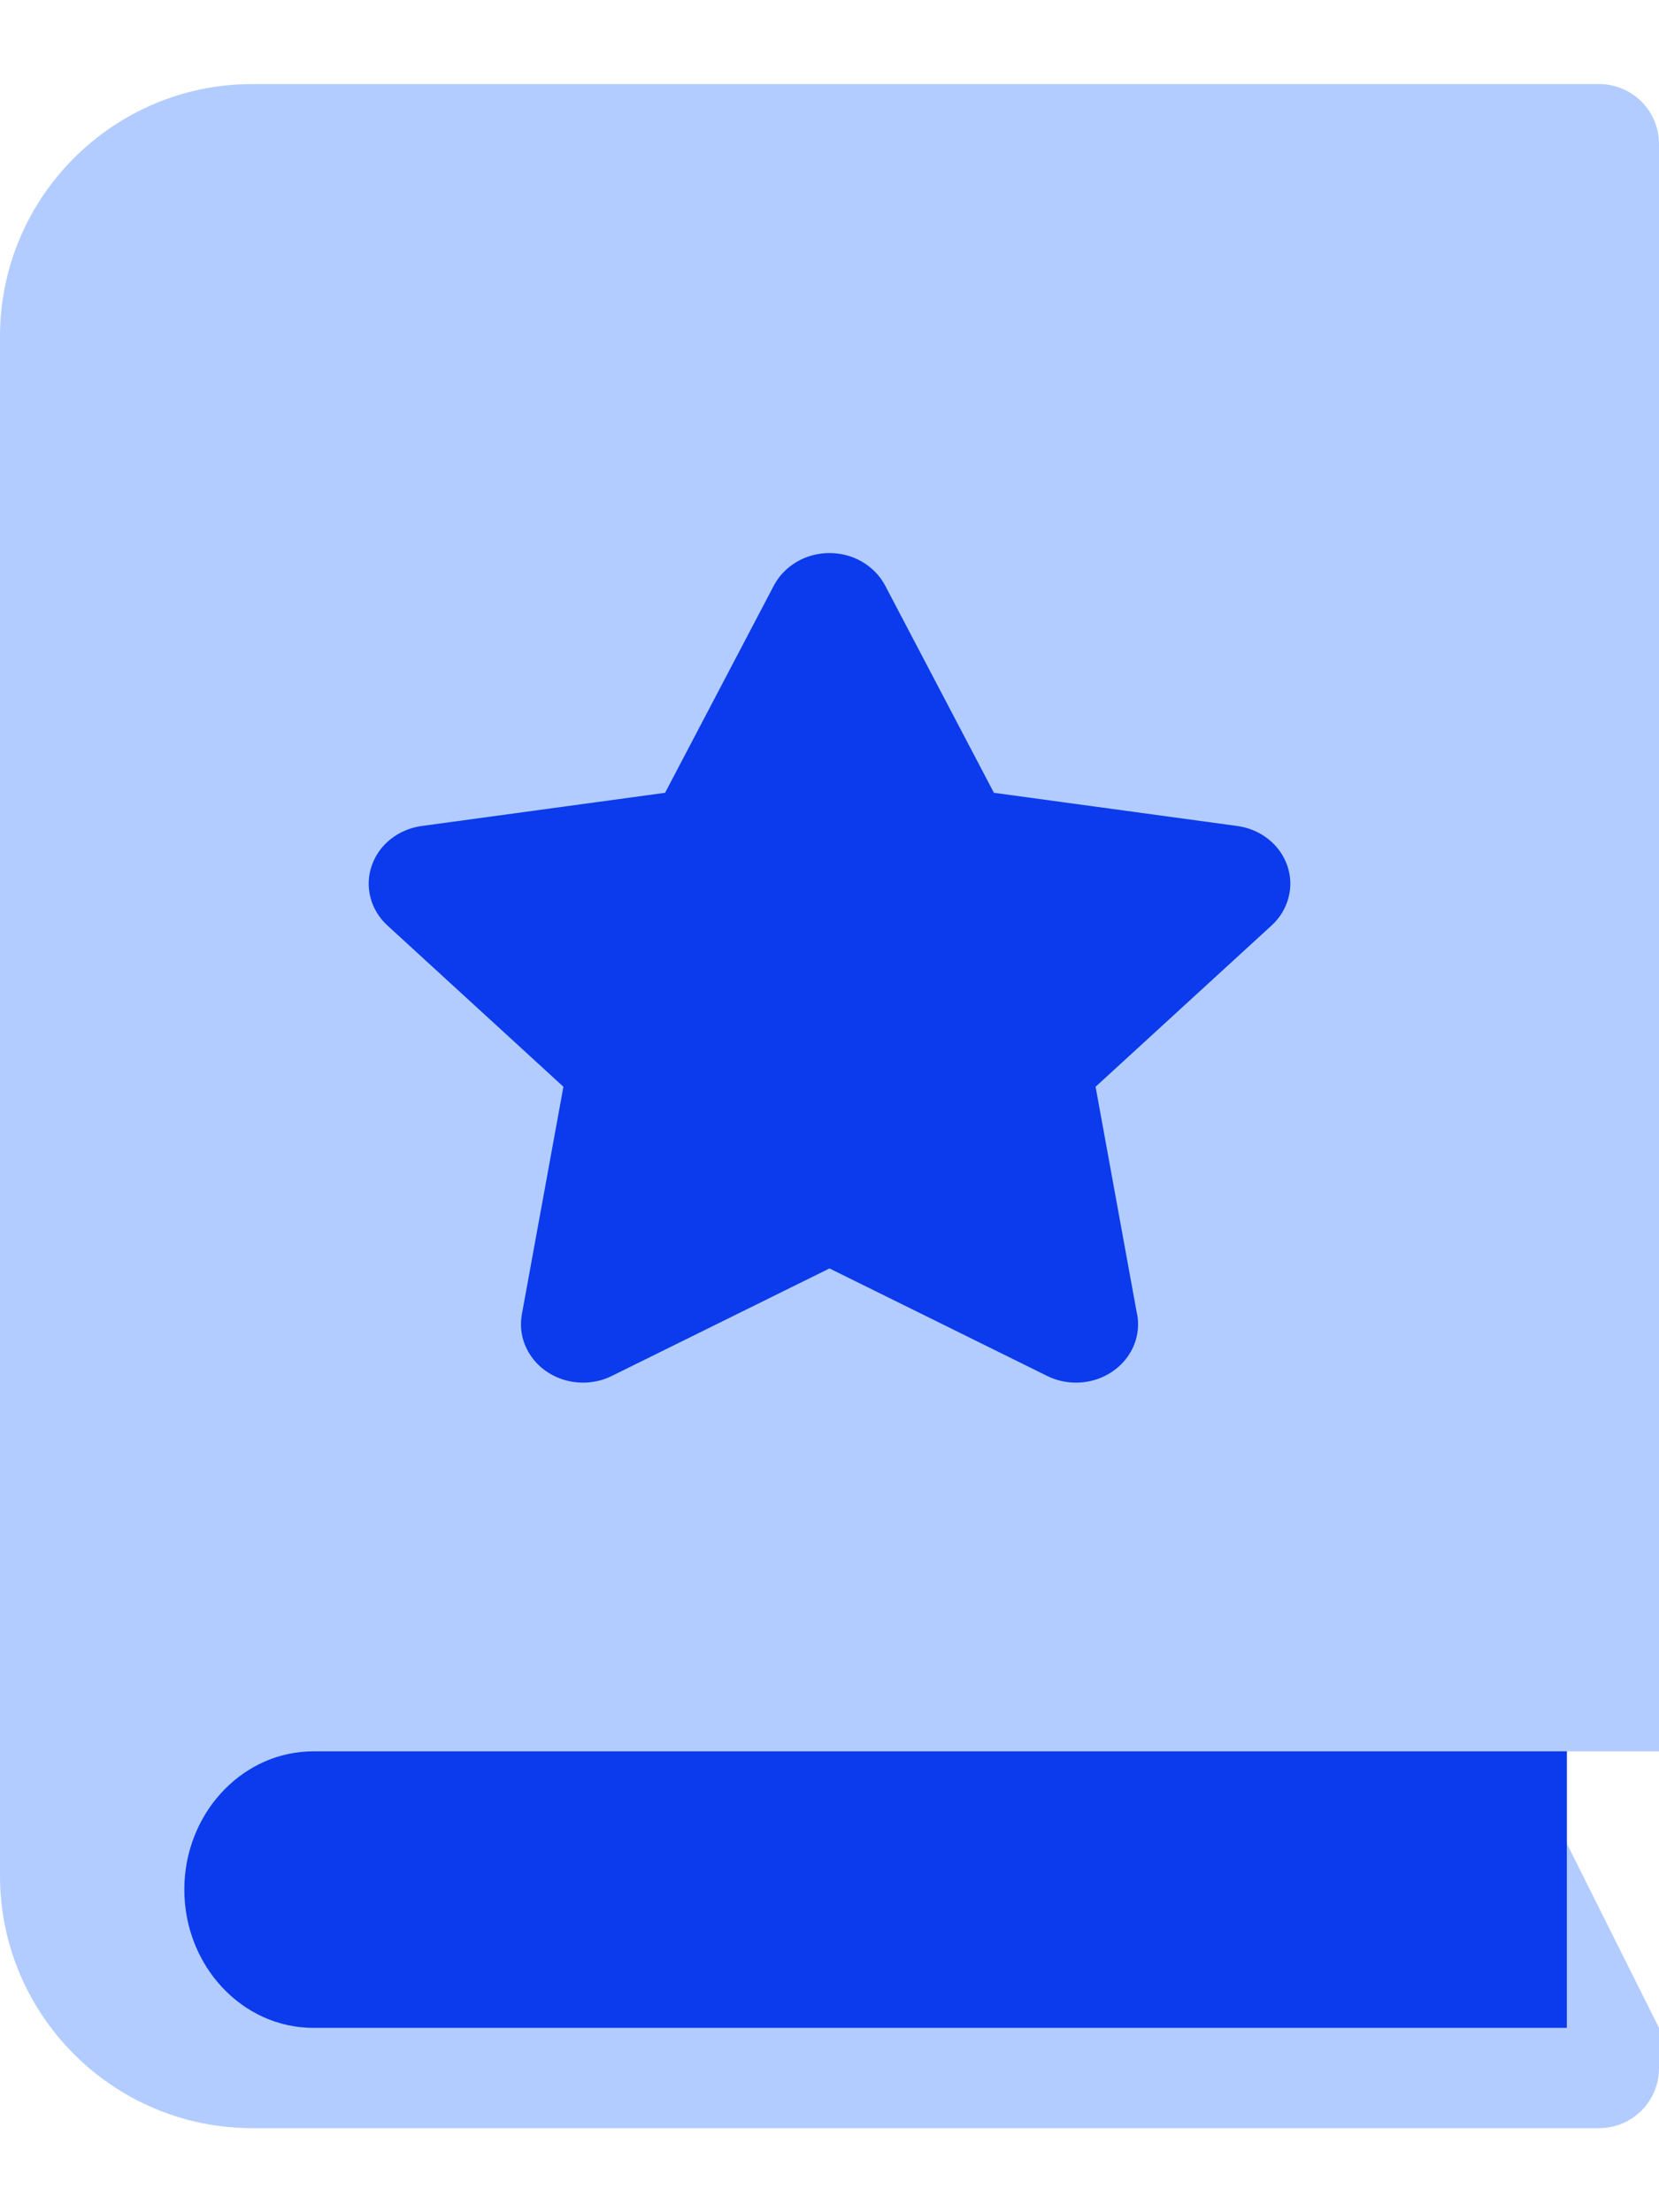
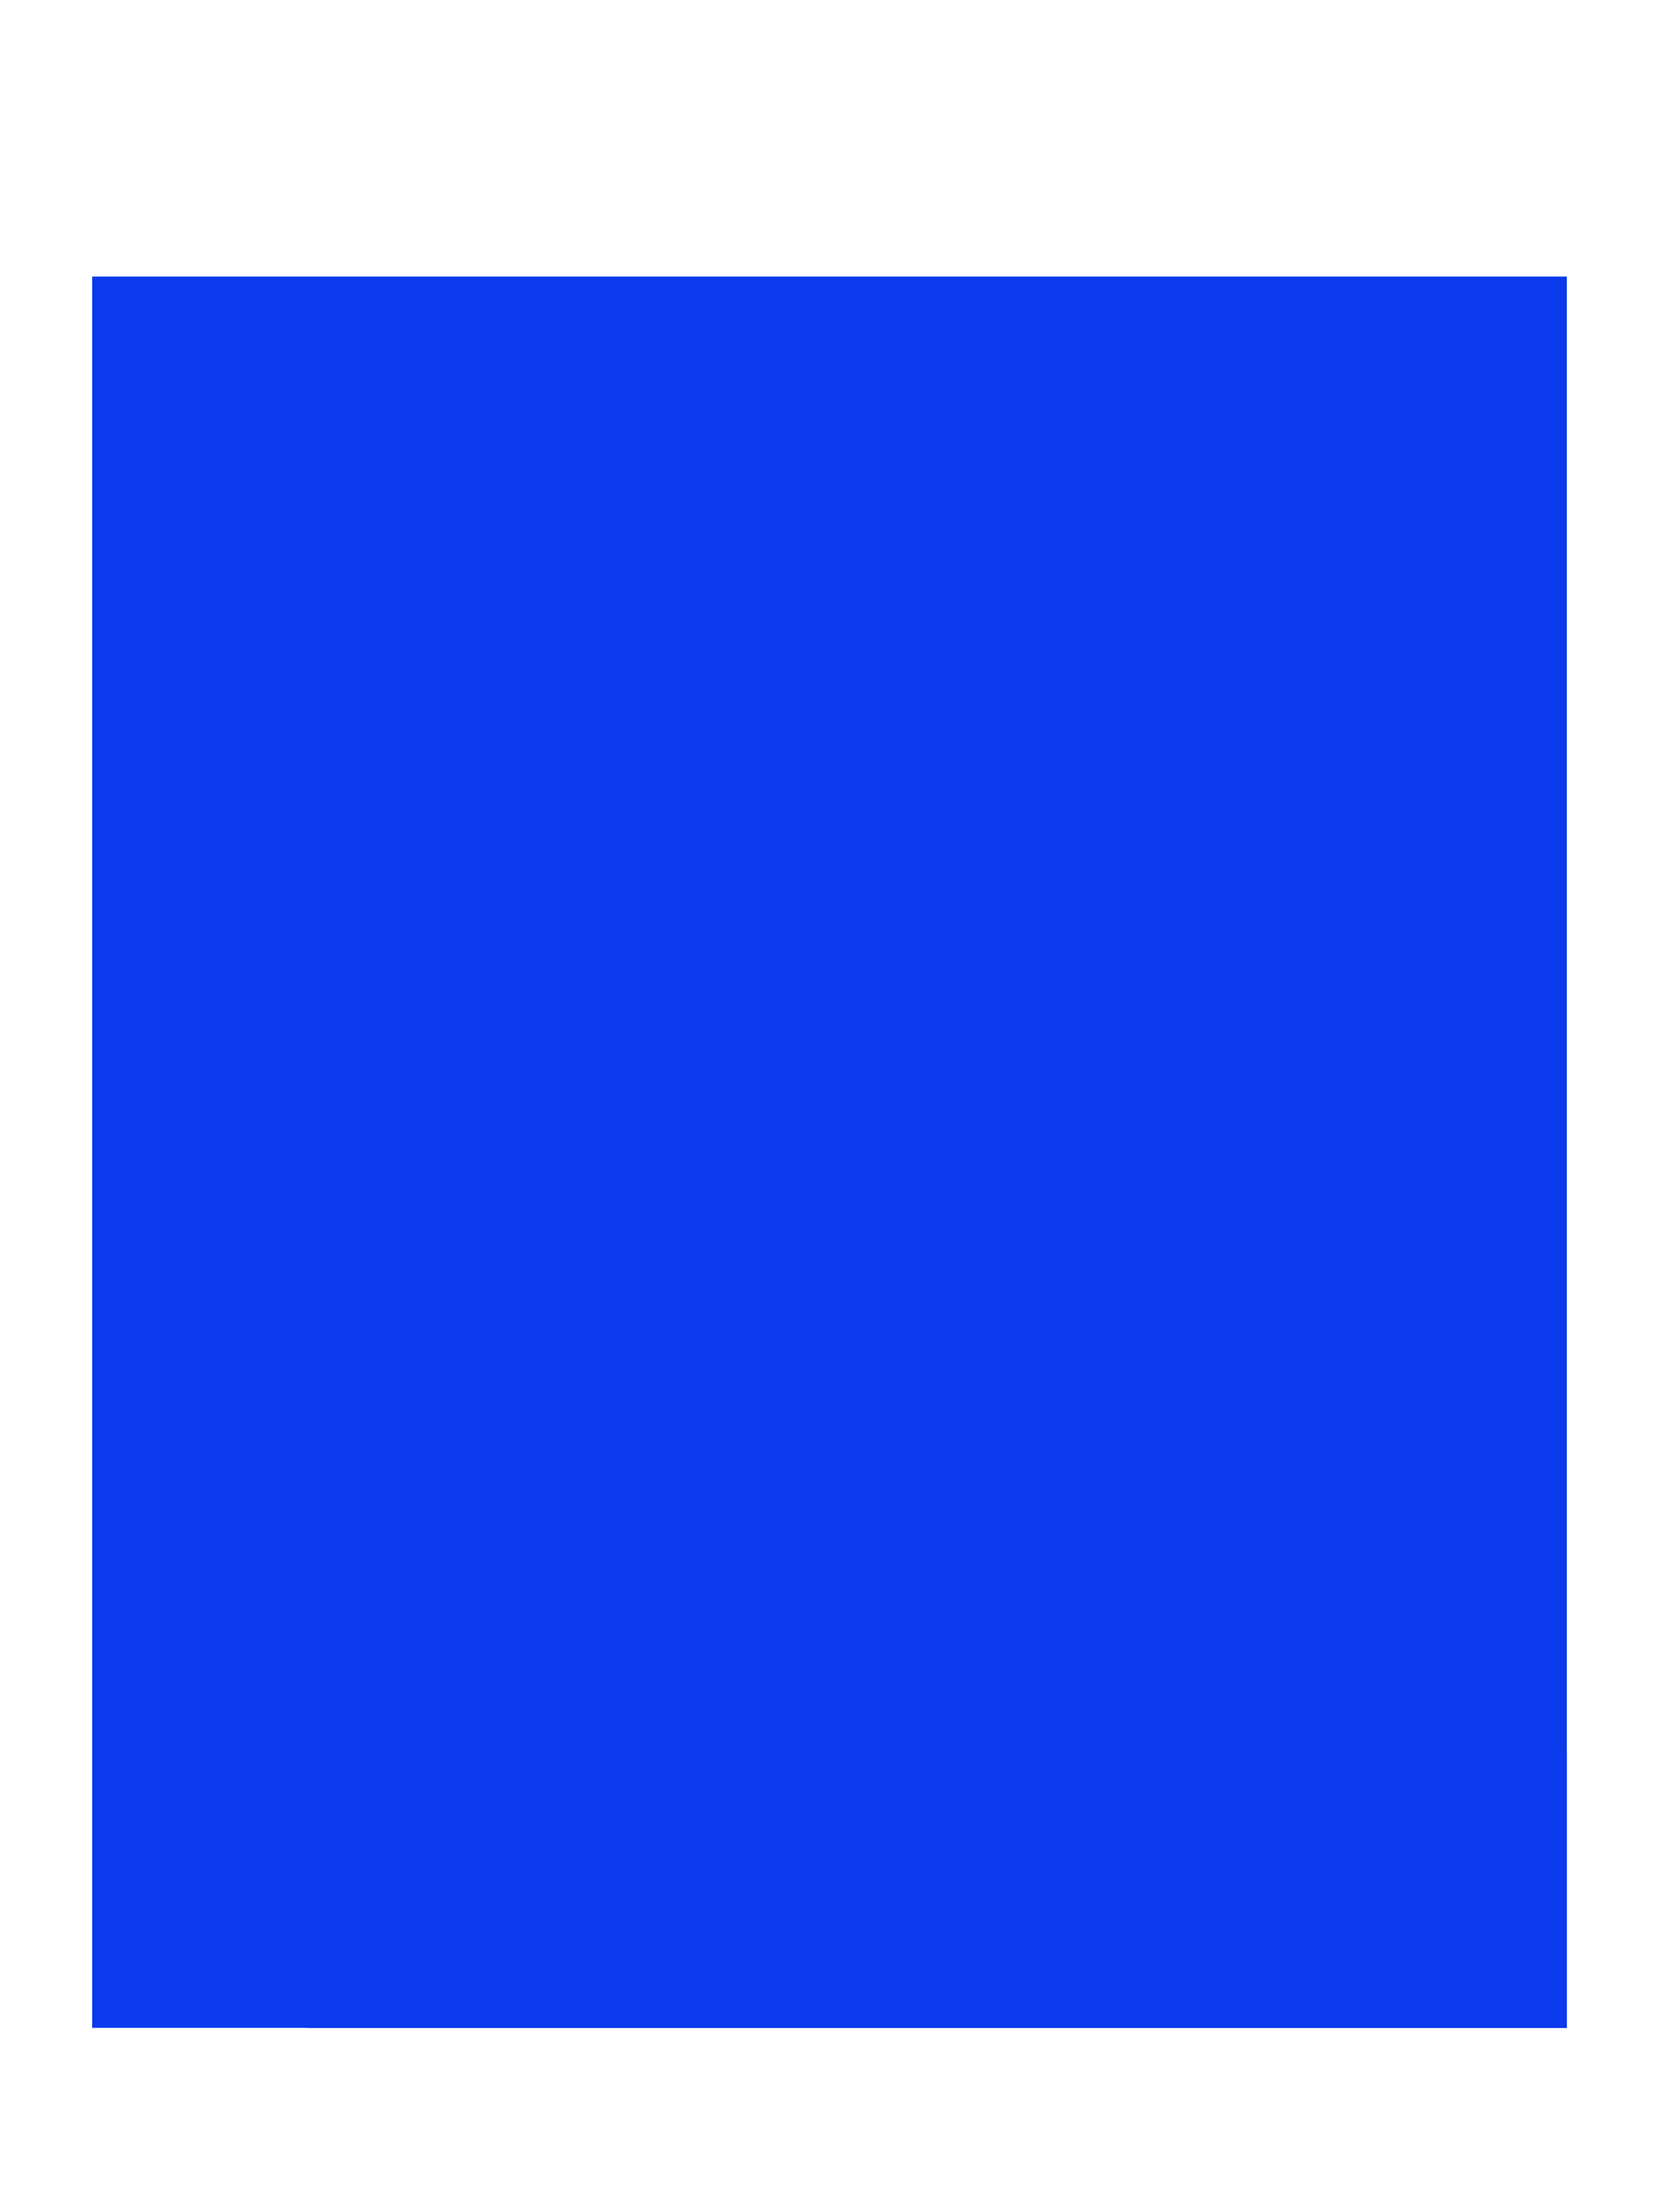
<svg xmlns="http://www.w3.org/2000/svg" width="18" height="24" viewBox="0 0 18 24" fill="none">
  <g id="icon">
    <rect id="Rectangle 52" x="1" y="3" width="16" height="19" fill="#0B3BEC" />
    <g id="Group">
      <g id="Group_2">
-         <path id="Vector" d="M2.737 0.912H17.35C17.709 0.912 18 1.203 18 1.562V19H17V20L18 22V22.438C18 22.797 17.709 23.088 17.35 23.088H2.737C1.228 23.088 0 21.86 0 20.35V3.65C0 2.14 1.228 0.912 2.737 0.912Z" fill="#B2CCFF" />
        <path id="Vector_2" d="M3.4 22H17V19H3.4C2.655 19 2.044 19.627 2.002 20.415C2.001 20.443 2 20.471 2 20.5C2 21.327 2.628 22 3.4 22Z" fill="#0B3BEC" />
        <path id="Vector_3" d="M4.239 9.103C4.143 9.179 4.072 9.279 4.033 9.392C3.994 9.504 3.99 9.624 4.02 9.739C4.05 9.853 4.113 9.958 4.203 10.04L6.113 11.79L5.662 14.26C5.646 14.351 5.65 14.444 5.676 14.533C5.702 14.622 5.748 14.705 5.811 14.775C5.874 14.846 5.953 14.902 6.042 14.941C6.131 14.98 6.228 15 6.326 15C6.435 15 6.543 14.975 6.639 14.927L9 13.761L11.361 14.927C11.459 14.976 11.567 15 11.674 15H11.676C12.047 14.999 12.348 14.716 12.348 14.367C12.348 14.319 12.342 14.271 12.331 14.226L11.887 11.79L13.797 10.04C13.887 9.958 13.95 9.853 13.98 9.739C14.011 9.624 14.006 9.504 13.967 9.391C13.928 9.279 13.857 9.179 13.761 9.103C13.665 9.027 13.548 8.978 13.424 8.961L10.784 8.601L9.604 6.353C9.548 6.247 9.462 6.158 9.355 6.095C9.249 6.033 9.126 6 9 6C8.874 6 8.751 6.033 8.645 6.095C8.538 6.158 8.452 6.247 8.396 6.353L7.216 8.601L4.576 8.961C4.452 8.978 4.335 9.027 4.239 9.103Z" fill="#0B3BEC" />
      </g>
    </g>
  </g>
</svg>